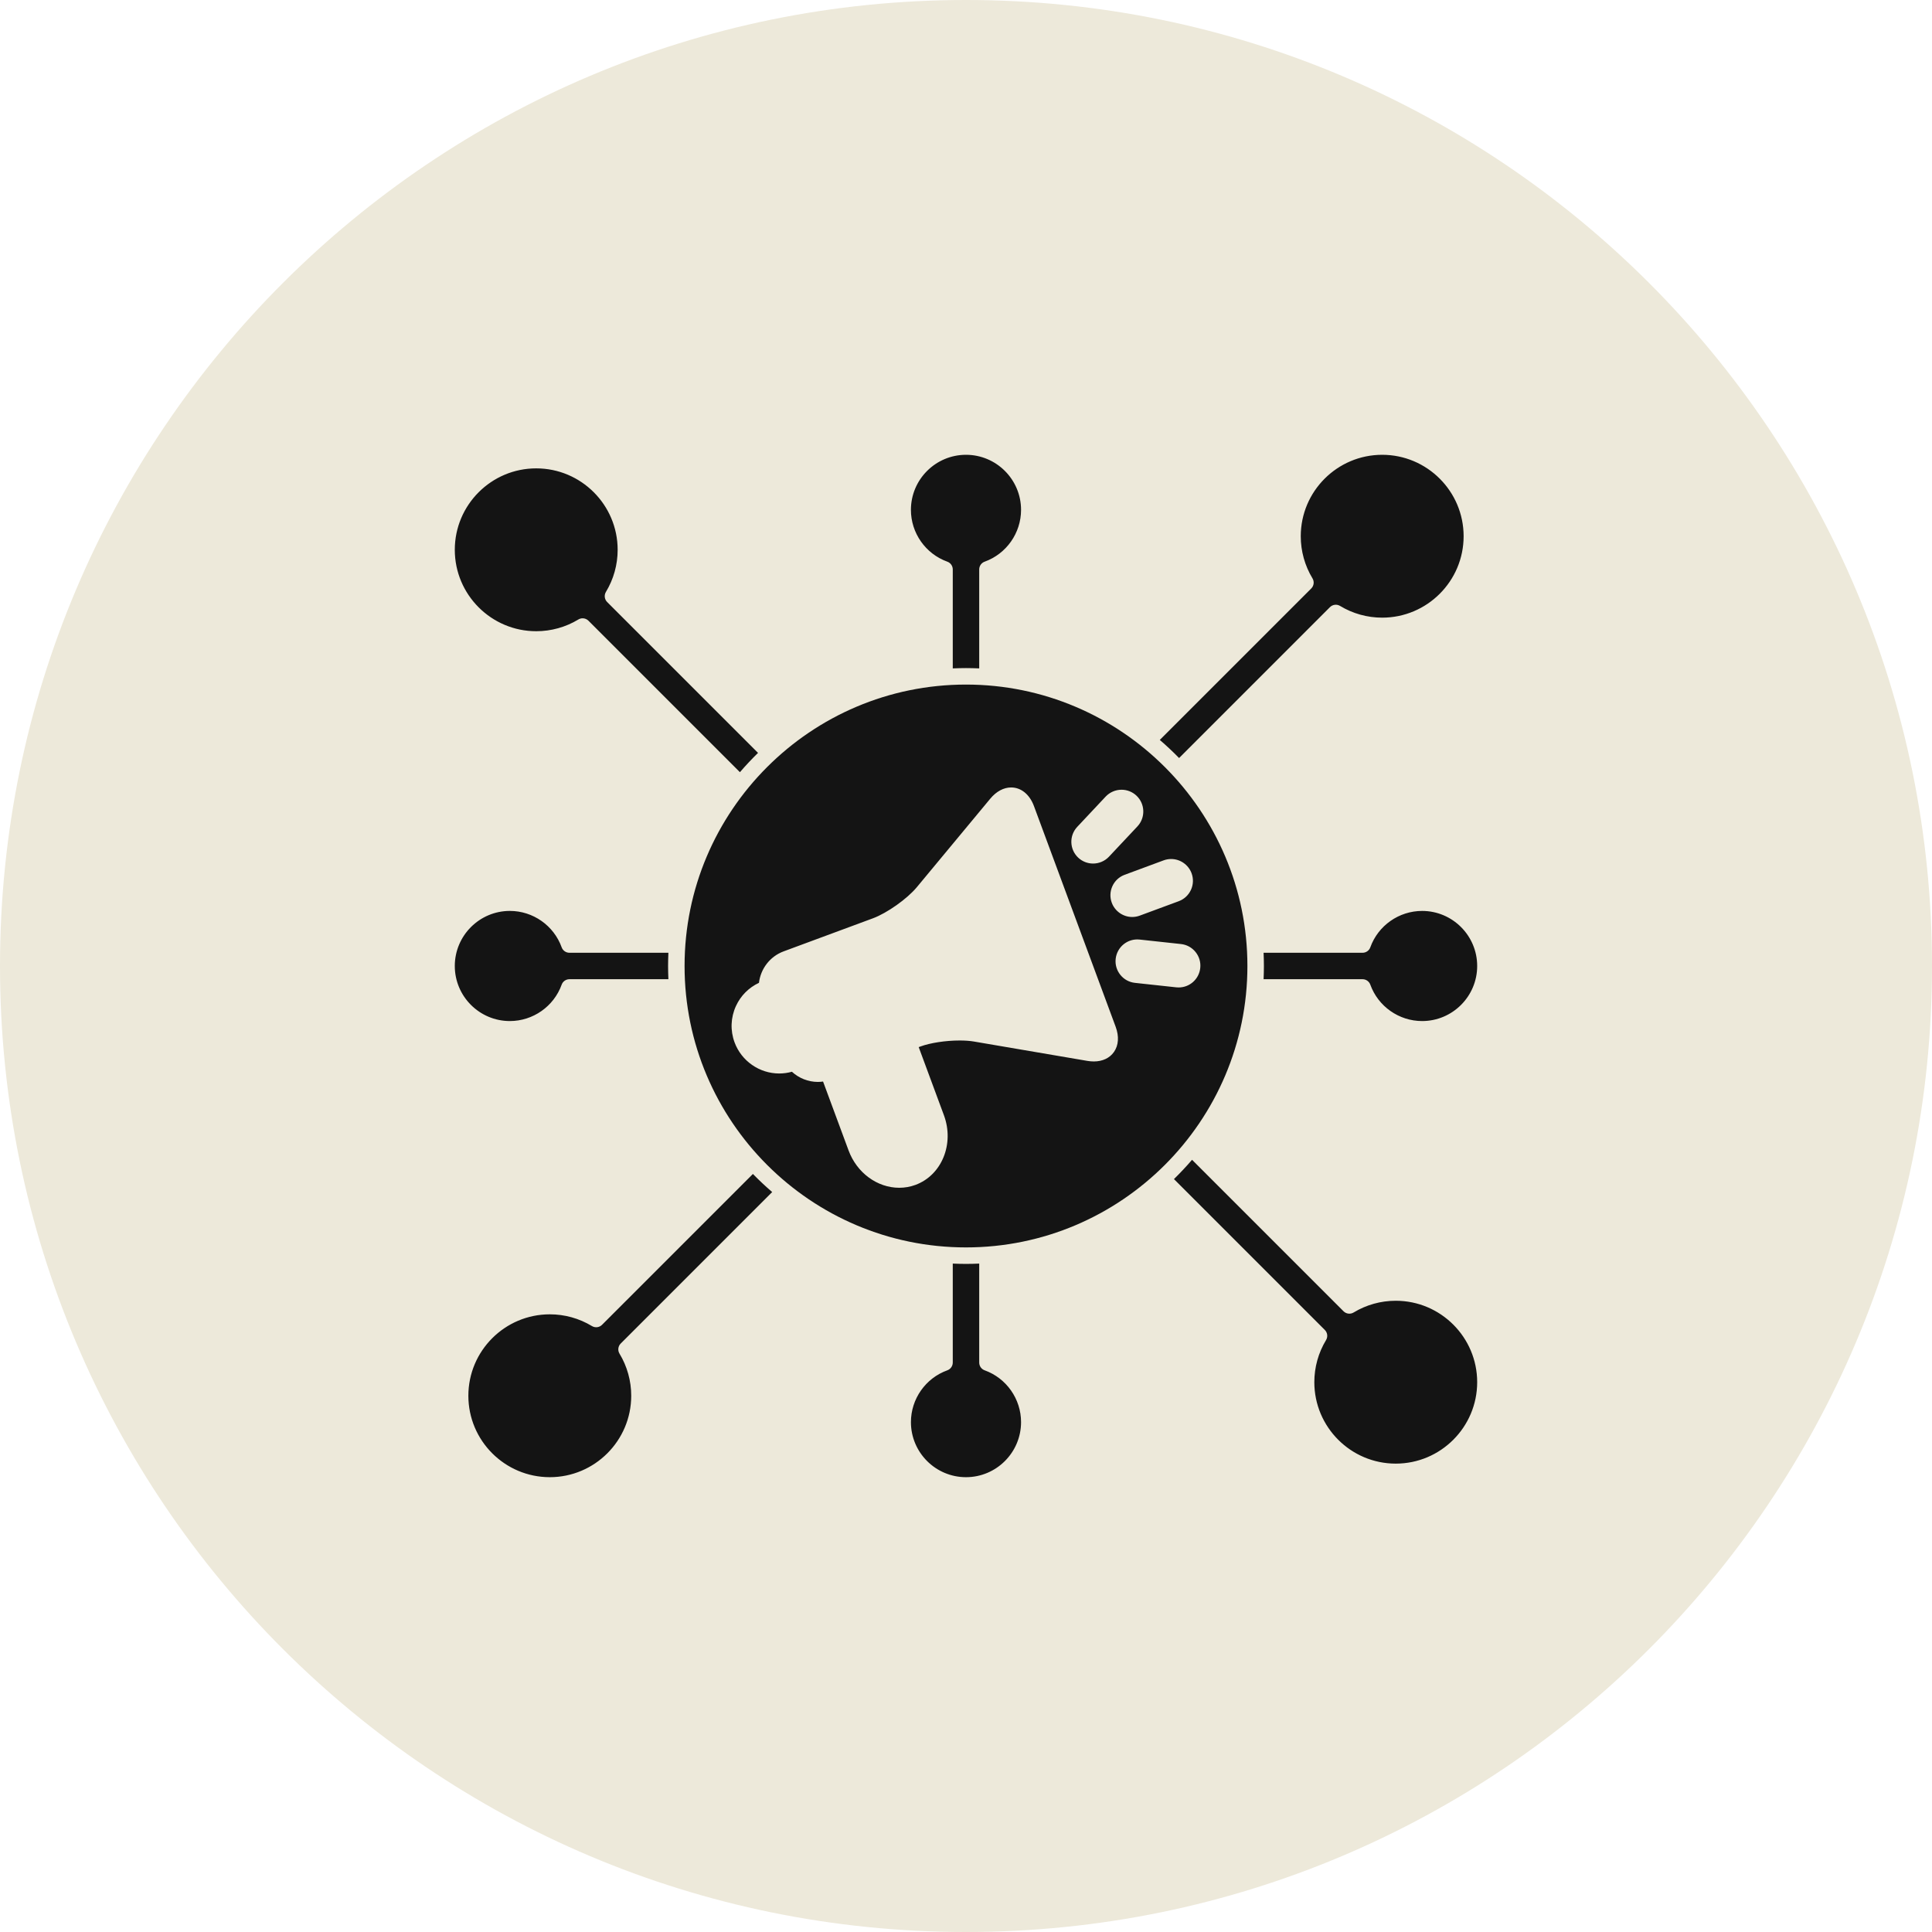
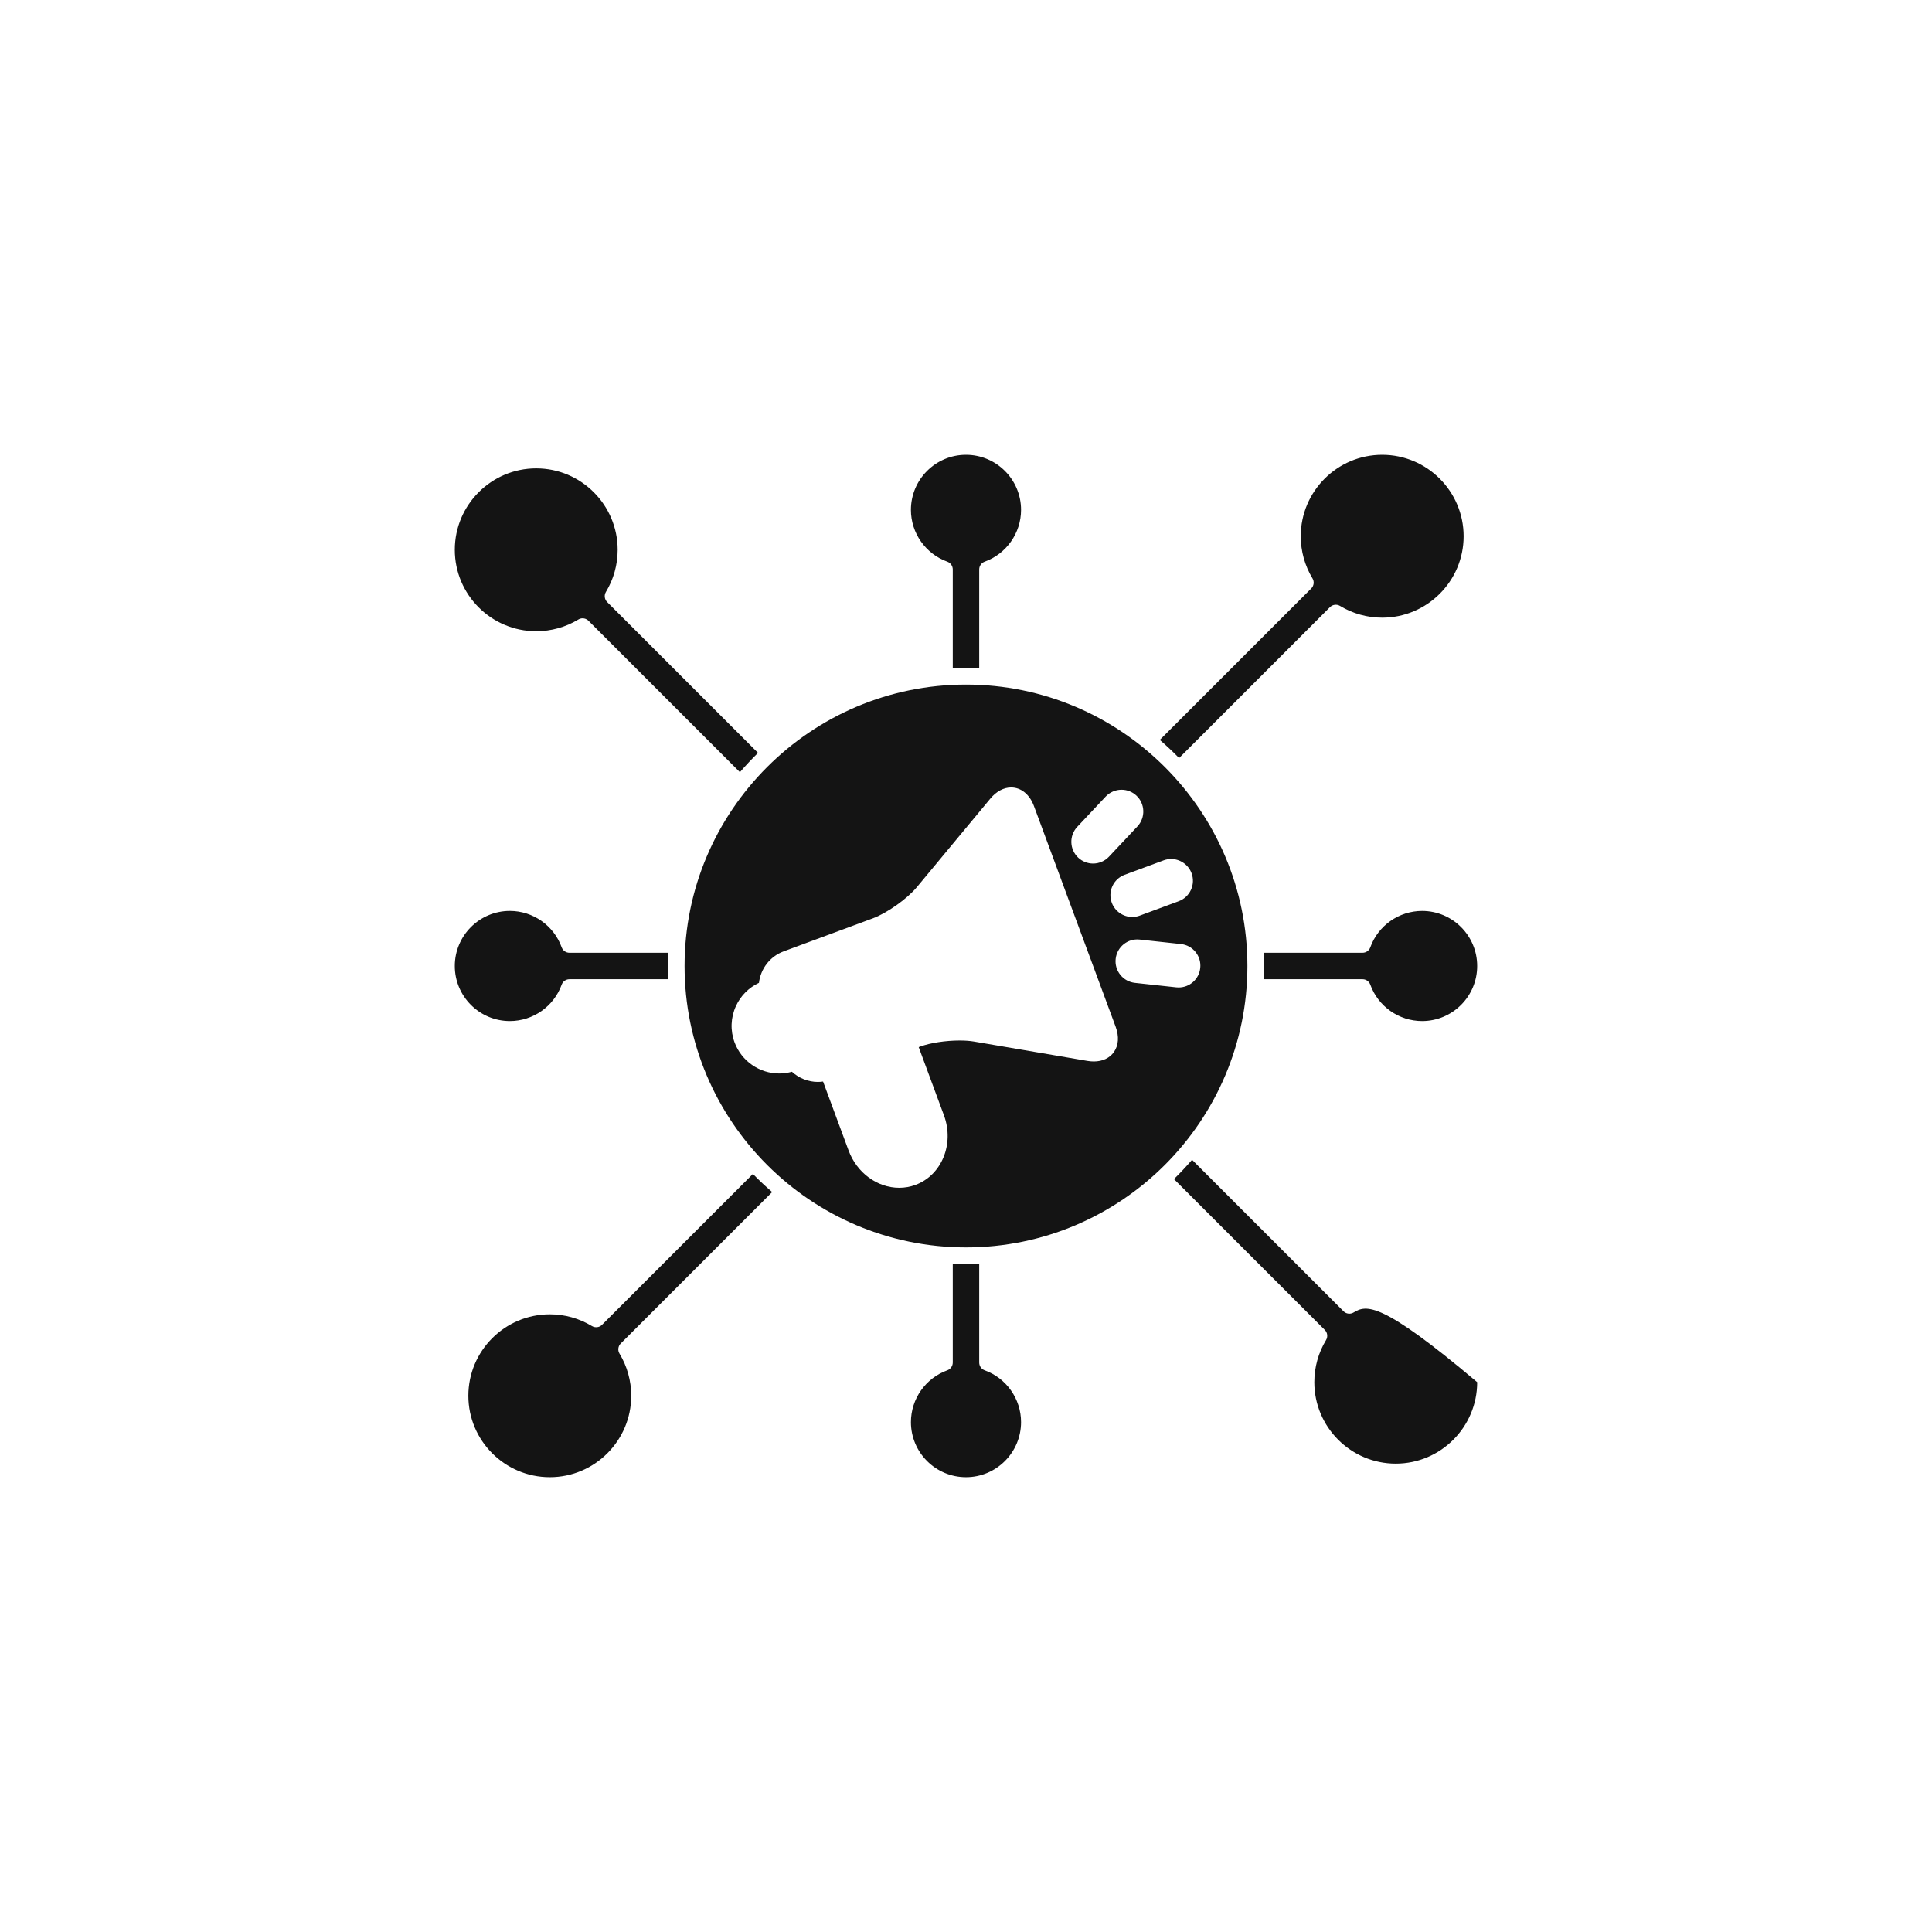
<svg xmlns="http://www.w3.org/2000/svg" width="1000" zoomAndPan="magnify" viewBox="0 0 750 750" height="1000" preserveAspectRatio="xMidYMid meet" version="1.0">
  <defs>
    <clipPath id="b5d31f78c0">
-       <path d="M 375 0 C 167.895 0 0 167.895 0 375 C 0 582.105 167.895 750 375 750 C 582.105 750 750 582.105 750 375 C 750 167.895 582.105 0 375 0 Z M 375 0 " clip-rule="nonzero" />
-     </clipPath>
+       </clipPath>
    <clipPath id="812c7d9117">
      <path d="M 176.551 176.551 L 573.301 176.551 L 573.301 573.301 L 176.551 573.301 Z M 176.551 176.551 " clip-rule="nonzero" />
    </clipPath>
  </defs>
  <g clip-path="url(#b5d31f78c0)">
    <rect x="-75" width="900" fill="#ede9da" y="-75" height="900" fill-opacity="1" />
  </g>
  <g clip-path="url(#812c7d9117)">
-     <path fill="#141414" d="M 369.863 259.469 L 369.863 221.051 C 369.863 219.703 369.016 218.5 367.75 218.043 C 359.297 214.996 353.617 206.914 353.617 197.926 C 353.621 186.141 363.207 176.551 374.996 176.551 C 386.785 176.551 396.371 186.141 396.371 197.926 C 396.371 206.914 390.695 214.996 382.242 218.043 C 380.973 218.5 380.129 219.703 380.129 221.051 L 380.129 259.469 C 378.426 259.395 376.715 259.348 374.996 259.348 C 373.273 259.348 371.566 259.395 369.863 259.469 Z M 450.23 287.238 C 452.828 289.469 455.324 291.816 457.719 294.266 L 516.289 235.695 C 517.332 234.652 518.949 234.457 520.211 235.219 C 525.129 238.199 530.785 239.773 536.562 239.773 C 553.992 239.773 568.176 225.594 568.176 208.164 C 568.176 190.73 553.992 176.551 536.562 176.551 C 519.133 176.551 504.953 190.73 504.953 208.164 C 504.953 213.941 506.527 219.598 509.504 224.516 C 510.27 225.773 510.07 227.395 509.031 228.438 Z M 490.523 369.863 C 490.598 371.566 490.645 373.273 490.645 374.996 C 490.645 376.719 490.598 378.426 490.523 380.129 L 528.941 380.129 C 530.289 380.129 531.496 380.977 531.953 382.242 C 534.996 390.695 543.082 396.371 552.066 396.371 C 563.852 396.371 573.441 386.785 573.441 374.996 C 573.441 363.207 563.852 353.621 552.066 353.621 C 543.078 353.621 534.996 359.297 531.953 367.75 C 531.496 369.02 530.289 369.863 528.941 369.863 Z M 462.754 450.23 C 460.523 452.828 458.176 455.324 455.727 457.719 L 514.297 516.289 C 515.34 517.332 515.535 518.949 514.773 520.211 C 511.793 525.129 510.219 530.785 510.219 536.562 C 510.219 553.992 524.398 568.176 541.832 568.176 C 559.262 568.176 573.441 553.992 573.441 536.562 C 573.441 519.133 559.262 504.953 541.832 504.953 C 536.051 504.953 530.395 506.527 525.477 509.504 C 524.219 510.27 522.598 510.07 521.555 509.031 Z M 374.996 490.645 C 373.273 490.645 371.566 490.598 369.863 490.523 L 369.863 528.941 C 369.863 530.289 369.016 531.496 367.75 531.953 C 359.297 534.996 353.621 543.082 353.621 552.066 C 353.621 563.852 363.207 573.441 374.996 573.441 C 386.785 573.441 396.371 563.852 396.371 552.066 C 396.371 543.078 390.695 534.996 382.242 531.953 C 380.973 531.496 380.129 530.289 380.129 528.941 L 380.129 490.523 C 378.426 490.598 376.719 490.645 374.996 490.645 Z M 299.762 462.754 C 297.164 460.523 294.668 458.176 292.277 455.727 L 233.703 514.297 C 232.66 515.34 231.043 515.539 229.781 514.773 C 224.863 511.793 219.207 510.219 213.43 510.219 C 196 510.219 181.816 524.398 181.816 541.832 C 181.816 559.262 196 573.441 213.43 573.441 C 230.859 573.441 245.039 559.262 245.039 541.832 C 245.039 536.051 243.465 530.395 240.488 525.477 C 239.723 524.219 239.922 522.598 240.961 521.555 Z M 259.469 380.129 C 259.395 378.426 259.348 376.719 259.348 374.996 C 259.348 373.277 259.395 371.566 259.469 369.863 L 221.051 369.863 C 219.703 369.863 218.496 369.016 218.039 367.75 C 214.996 359.297 206.914 353.617 197.926 353.617 C 186.141 353.621 176.551 363.207 176.551 374.996 C 176.551 386.785 186.141 396.371 197.926 396.371 C 206.914 396.371 214.996 390.695 218.039 382.242 C 218.496 380.973 219.703 380.129 221.051 380.129 Z M 287.238 299.762 C 289.469 297.164 291.816 294.668 294.266 292.273 L 235.695 233.703 C 234.652 232.66 234.457 231.043 235.219 229.781 C 238.199 224.863 239.773 219.207 239.773 213.43 C 239.773 196 225.594 181.82 208.164 181.82 C 190.73 181.816 176.551 196 176.551 213.43 C 176.551 230.859 190.73 245.039 208.16 245.039 C 213.941 245.039 219.598 243.465 224.516 240.488 C 225.027 240.176 225.602 240.023 226.172 240.023 C 227 240.023 227.816 240.344 228.438 240.961 Z M 374.996 484.242 C 314.758 484.242 265.75 435.234 265.75 374.996 C 265.75 314.758 314.758 265.75 374.996 265.75 C 435.234 265.75 484.242 314.758 484.242 374.996 C 484.242 435.234 435.234 484.242 374.996 484.242 Z M 458.441 366.473 L 442.414 364.738 C 437.723 364.227 433.602 367.633 433.102 372.234 C 432.859 374.477 433.504 376.684 434.922 378.441 C 436.336 380.203 438.352 381.305 440.598 381.547 L 456.621 383.281 C 456.93 383.312 457.234 383.328 457.539 383.328 C 461.863 383.328 465.473 380.086 465.934 375.789 C 466.18 373.543 465.535 371.336 464.117 369.578 C 462.703 367.816 460.688 366.715 458.441 366.473 Z M 454.637 333.469 C 453.633 333.469 452.648 333.645 451.703 333.996 L 436.586 339.594 C 434.469 340.375 432.785 341.938 431.84 343.988 C 430.898 346.039 430.809 348.336 431.594 350.453 C 432.816 353.754 436 355.973 439.523 355.973 C 440.523 355.973 441.512 355.797 442.457 355.445 L 457.574 349.852 C 459.691 349.066 461.375 347.504 462.32 345.453 C 463.262 343.402 463.348 341.105 462.566 338.988 C 461.344 335.688 458.156 333.469 454.637 333.469 Z M 441.164 308.863 C 439.59 307.387 437.535 306.574 435.379 306.574 C 433.055 306.574 430.805 307.547 429.215 309.238 L 418.18 320.992 C 414.992 324.391 415.16 329.746 418.559 332.941 C 420.129 334.418 422.188 335.23 424.344 335.23 C 426.668 335.23 428.914 334.258 430.504 332.566 L 441.543 320.812 C 444.73 317.414 444.562 312.055 441.164 308.863 Z M 366.426 432.926 L 356.641 406.492 L 357.285 406.254 C 361.117 404.836 367.105 403.918 372.543 403.918 C 374.621 403.918 376.531 404.059 378.074 404.32 L 422.105 411.836 C 422.961 411.98 423.805 412.055 424.609 412.055 C 428.004 412.055 430.789 410.742 432.449 408.355 C 434.246 405.781 434.473 402.312 433.098 398.59 L 401.387 312.938 C 399.711 308.398 396.395 305.688 392.52 305.688 C 389.629 305.688 386.754 307.234 384.426 310.043 L 355.902 344.418 C 352.16 348.926 344.355 354.453 338.863 356.488 L 304.223 369.312 C 298.809 371.316 295.266 376.16 294.629 381.531 C 290.684 383.379 287.543 386.52 285.699 390.527 C 283.641 395.008 283.449 400.027 285.16 404.656 C 287.832 411.875 294.797 416.727 302.492 416.727 C 304.16 416.727 305.812 416.496 307.418 416.051 C 310.117 418.523 313.699 420 317.508 420 C 318.184 420 318.852 419.938 319.512 419.848 L 329.422 446.621 C 332.629 455.277 340.531 461.094 349.09 461.094 C 351.254 461.094 353.379 460.715 355.398 459.969 C 365.602 456.191 370.547 444.059 366.426 432.926 Z M 366.426 432.926 " fill-opacity="1" fill-rule="nonzero" />
+     <path fill="#141414" d="M 369.863 259.469 L 369.863 221.051 C 369.863 219.703 369.016 218.5 367.75 218.043 C 359.297 214.996 353.617 206.914 353.617 197.926 C 353.621 186.141 363.207 176.551 374.996 176.551 C 386.785 176.551 396.371 186.141 396.371 197.926 C 396.371 206.914 390.695 214.996 382.242 218.043 C 380.973 218.5 380.129 219.703 380.129 221.051 L 380.129 259.469 C 378.426 259.395 376.715 259.348 374.996 259.348 C 373.273 259.348 371.566 259.395 369.863 259.469 Z M 450.23 287.238 C 452.828 289.469 455.324 291.816 457.719 294.266 L 516.289 235.695 C 517.332 234.652 518.949 234.457 520.211 235.219 C 525.129 238.199 530.785 239.773 536.562 239.773 C 553.992 239.773 568.176 225.594 568.176 208.164 C 568.176 190.73 553.992 176.551 536.562 176.551 C 519.133 176.551 504.953 190.73 504.953 208.164 C 504.953 213.941 506.527 219.598 509.504 224.516 C 510.27 225.773 510.07 227.395 509.031 228.438 Z M 490.523 369.863 C 490.598 371.566 490.645 373.273 490.645 374.996 C 490.645 376.719 490.598 378.426 490.523 380.129 L 528.941 380.129 C 530.289 380.129 531.496 380.977 531.953 382.242 C 534.996 390.695 543.082 396.371 552.066 396.371 C 563.852 396.371 573.441 386.785 573.441 374.996 C 573.441 363.207 563.852 353.621 552.066 353.621 C 543.078 353.621 534.996 359.297 531.953 367.75 C 531.496 369.02 530.289 369.863 528.941 369.863 Z M 462.754 450.23 C 460.523 452.828 458.176 455.324 455.727 457.719 L 514.297 516.289 C 515.34 517.332 515.535 518.949 514.773 520.211 C 511.793 525.129 510.219 530.785 510.219 536.562 C 510.219 553.992 524.398 568.176 541.832 568.176 C 559.262 568.176 573.441 553.992 573.441 536.562 C 536.051 504.953 530.395 506.527 525.477 509.504 C 524.219 510.27 522.598 510.07 521.555 509.031 Z M 374.996 490.645 C 373.273 490.645 371.566 490.598 369.863 490.523 L 369.863 528.941 C 369.863 530.289 369.016 531.496 367.75 531.953 C 359.297 534.996 353.621 543.082 353.621 552.066 C 353.621 563.852 363.207 573.441 374.996 573.441 C 386.785 573.441 396.371 563.852 396.371 552.066 C 396.371 543.078 390.695 534.996 382.242 531.953 C 380.973 531.496 380.129 530.289 380.129 528.941 L 380.129 490.523 C 378.426 490.598 376.719 490.645 374.996 490.645 Z M 299.762 462.754 C 297.164 460.523 294.668 458.176 292.277 455.727 L 233.703 514.297 C 232.66 515.34 231.043 515.539 229.781 514.773 C 224.863 511.793 219.207 510.219 213.43 510.219 C 196 510.219 181.816 524.398 181.816 541.832 C 181.816 559.262 196 573.441 213.43 573.441 C 230.859 573.441 245.039 559.262 245.039 541.832 C 245.039 536.051 243.465 530.395 240.488 525.477 C 239.723 524.219 239.922 522.598 240.961 521.555 Z M 259.469 380.129 C 259.395 378.426 259.348 376.719 259.348 374.996 C 259.348 373.277 259.395 371.566 259.469 369.863 L 221.051 369.863 C 219.703 369.863 218.496 369.016 218.039 367.75 C 214.996 359.297 206.914 353.617 197.926 353.617 C 186.141 353.621 176.551 363.207 176.551 374.996 C 176.551 386.785 186.141 396.371 197.926 396.371 C 206.914 396.371 214.996 390.695 218.039 382.242 C 218.496 380.973 219.703 380.129 221.051 380.129 Z M 287.238 299.762 C 289.469 297.164 291.816 294.668 294.266 292.273 L 235.695 233.703 C 234.652 232.66 234.457 231.043 235.219 229.781 C 238.199 224.863 239.773 219.207 239.773 213.43 C 239.773 196 225.594 181.82 208.164 181.82 C 190.73 181.816 176.551 196 176.551 213.43 C 176.551 230.859 190.73 245.039 208.16 245.039 C 213.941 245.039 219.598 243.465 224.516 240.488 C 225.027 240.176 225.602 240.023 226.172 240.023 C 227 240.023 227.816 240.344 228.438 240.961 Z M 374.996 484.242 C 314.758 484.242 265.75 435.234 265.75 374.996 C 265.75 314.758 314.758 265.75 374.996 265.75 C 435.234 265.75 484.242 314.758 484.242 374.996 C 484.242 435.234 435.234 484.242 374.996 484.242 Z M 458.441 366.473 L 442.414 364.738 C 437.723 364.227 433.602 367.633 433.102 372.234 C 432.859 374.477 433.504 376.684 434.922 378.441 C 436.336 380.203 438.352 381.305 440.598 381.547 L 456.621 383.281 C 456.93 383.312 457.234 383.328 457.539 383.328 C 461.863 383.328 465.473 380.086 465.934 375.789 C 466.18 373.543 465.535 371.336 464.117 369.578 C 462.703 367.816 460.688 366.715 458.441 366.473 Z M 454.637 333.469 C 453.633 333.469 452.648 333.645 451.703 333.996 L 436.586 339.594 C 434.469 340.375 432.785 341.938 431.84 343.988 C 430.898 346.039 430.809 348.336 431.594 350.453 C 432.816 353.754 436 355.973 439.523 355.973 C 440.523 355.973 441.512 355.797 442.457 355.445 L 457.574 349.852 C 459.691 349.066 461.375 347.504 462.32 345.453 C 463.262 343.402 463.348 341.105 462.566 338.988 C 461.344 335.688 458.156 333.469 454.637 333.469 Z M 441.164 308.863 C 439.59 307.387 437.535 306.574 435.379 306.574 C 433.055 306.574 430.805 307.547 429.215 309.238 L 418.18 320.992 C 414.992 324.391 415.16 329.746 418.559 332.941 C 420.129 334.418 422.188 335.23 424.344 335.23 C 426.668 335.23 428.914 334.258 430.504 332.566 L 441.543 320.812 C 444.73 317.414 444.562 312.055 441.164 308.863 Z M 366.426 432.926 L 356.641 406.492 L 357.285 406.254 C 361.117 404.836 367.105 403.918 372.543 403.918 C 374.621 403.918 376.531 404.059 378.074 404.32 L 422.105 411.836 C 422.961 411.98 423.805 412.055 424.609 412.055 C 428.004 412.055 430.789 410.742 432.449 408.355 C 434.246 405.781 434.473 402.312 433.098 398.59 L 401.387 312.938 C 399.711 308.398 396.395 305.688 392.52 305.688 C 389.629 305.688 386.754 307.234 384.426 310.043 L 355.902 344.418 C 352.16 348.926 344.355 354.453 338.863 356.488 L 304.223 369.312 C 298.809 371.316 295.266 376.16 294.629 381.531 C 290.684 383.379 287.543 386.52 285.699 390.527 C 283.641 395.008 283.449 400.027 285.16 404.656 C 287.832 411.875 294.797 416.727 302.492 416.727 C 304.16 416.727 305.812 416.496 307.418 416.051 C 310.117 418.523 313.699 420 317.508 420 C 318.184 420 318.852 419.938 319.512 419.848 L 329.422 446.621 C 332.629 455.277 340.531 461.094 349.09 461.094 C 351.254 461.094 353.379 460.715 355.398 459.969 C 365.602 456.191 370.547 444.059 366.426 432.926 Z M 366.426 432.926 " fill-opacity="1" fill-rule="nonzero" />
  </g>
</svg>